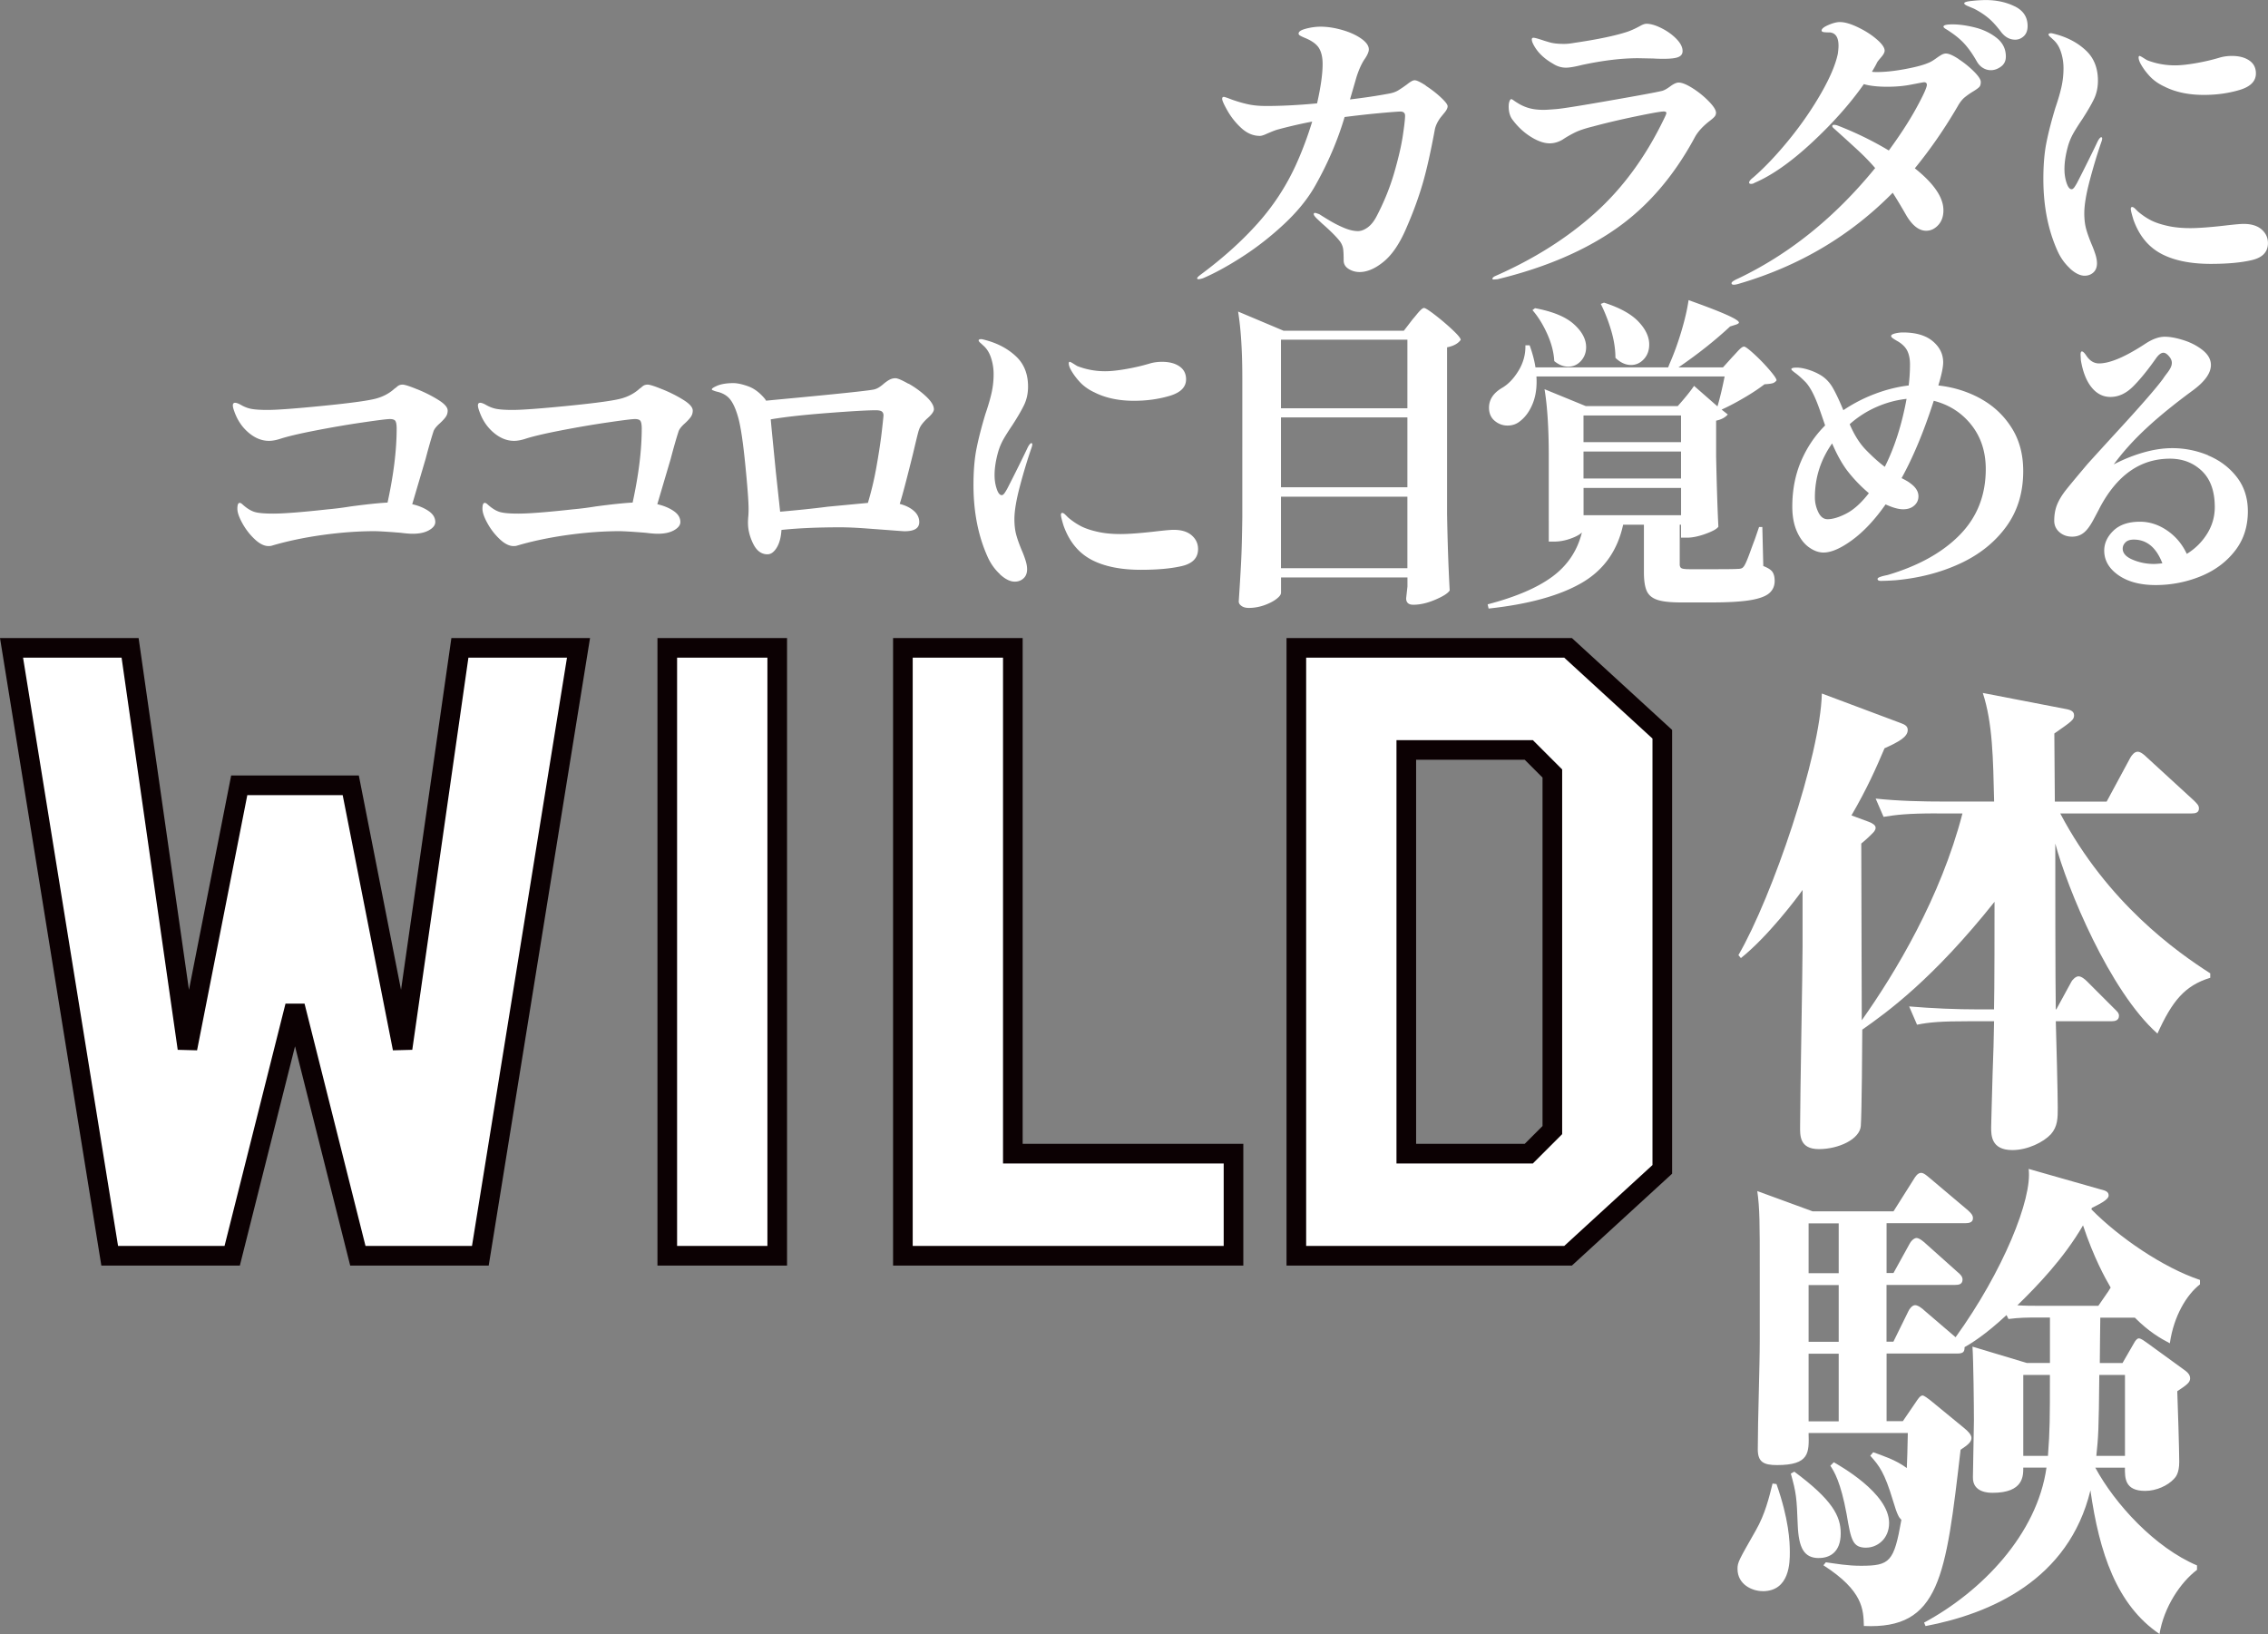
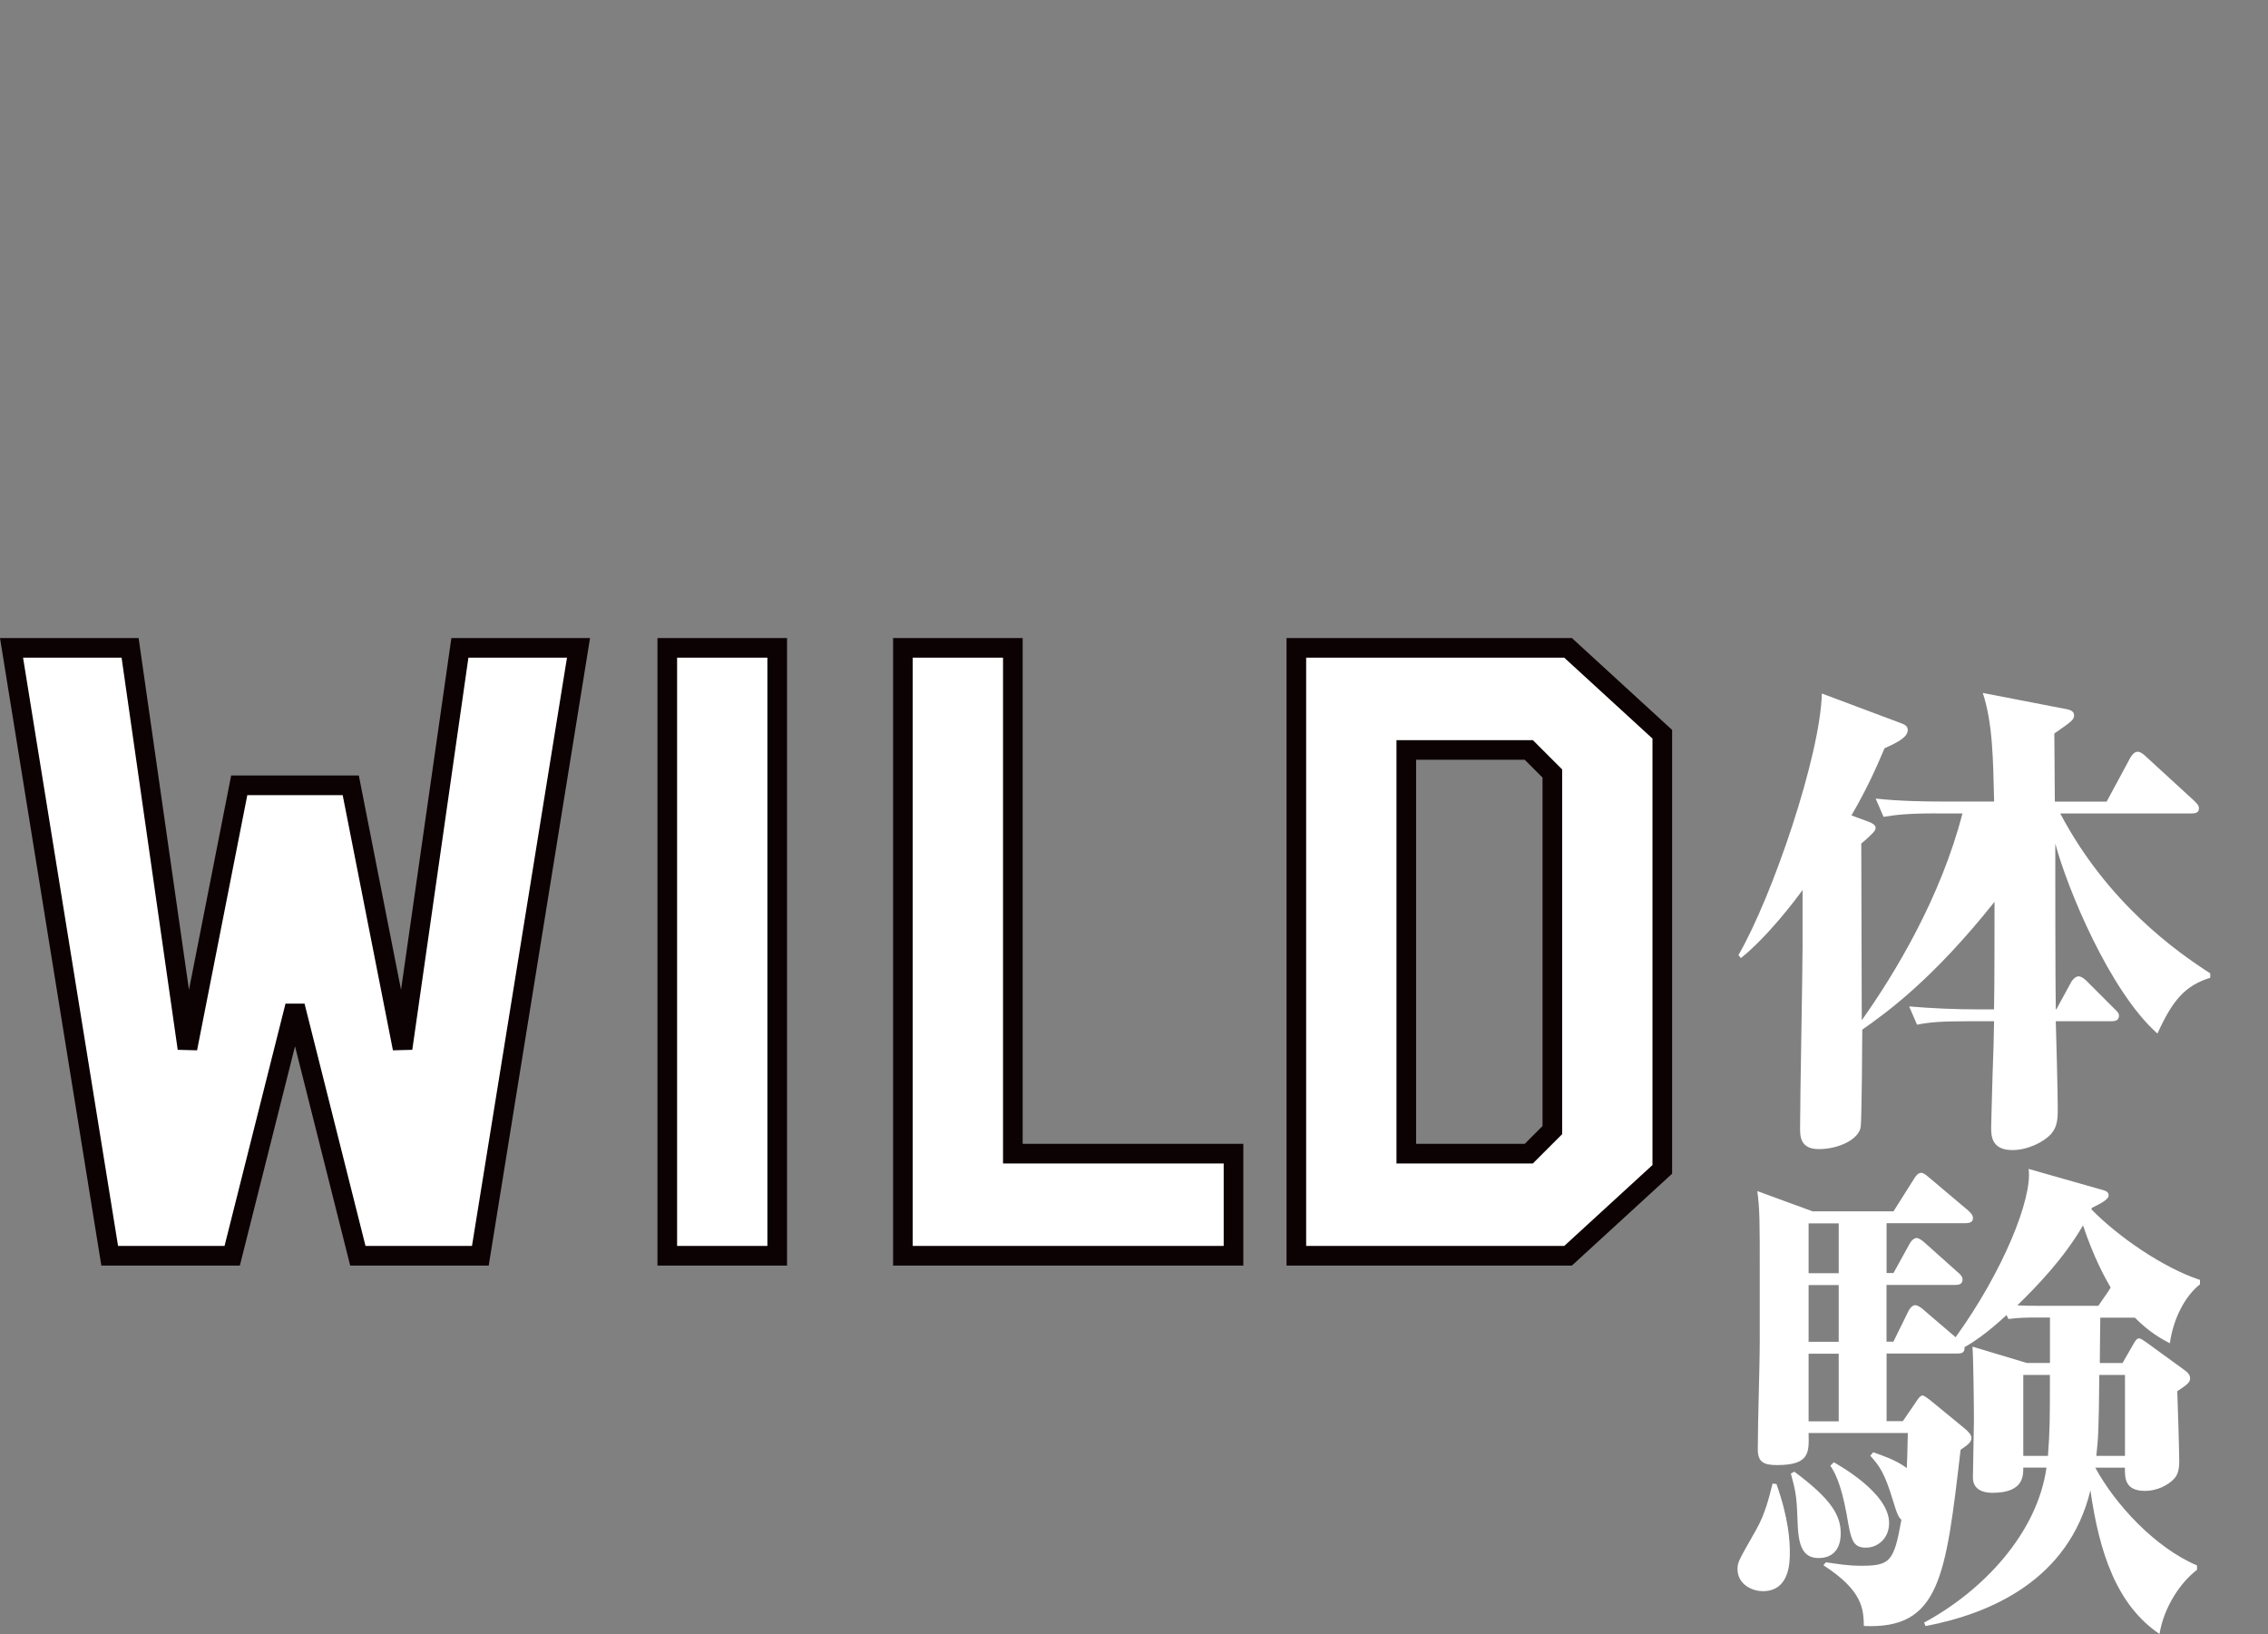
<svg xmlns="http://www.w3.org/2000/svg" id="_レイヤー_2" width="450.49" height="324.54" viewBox="0 0 450.49 324.54">
  <rect x="0" y="0" width="450.49" height="324.54" fill="#808080" stroke="none" />
  <defs>
    <style>.cls-2{fill:#fff}</style>
  </defs>
  <g id="TEXT">
-     <path class="cls-2" d="M283.18 17.01c1.1.71 2.1 1.48 3 2.32.9.84 1.36 1.43 1.36 1.77s-.19.75-.58 1.23c-.39.47-.67.82-.84 1.03-.56.77-.93 1.53-1.1 2.26-.82 4.43-1.62 8.03-2.42 10.78-.8 2.75-1.84 5.62-3.13 8.59-1.33 3.19-2.85 5.49-4.55 6.91-1.7 1.42-3.33 2.13-4.87 2.13-.77 0-1.5-.2-2.16-.61-.67-.41-1-.98-1-1.71 0-1.16-.04-1.97-.13-2.42-.09-.45-.28-.89-.58-1.32-.73-.95-1.94-2.15-3.62-3.62l-1.03-.97c-.39-.39-.58-.67-.58-.84s.08-.26.26-.26c.09 0 .37.09.84.26.26.17.88.56 1.87 1.16.99.6 2 1.12 3.03 1.55 1.03.43 1.96.65 2.78.65.6 0 1.24-.24 1.9-.71.67-.47 1.26-1.2 1.78-2.19 1.51-2.88 2.68-5.78 3.52-8.68.84-2.9 1.41-5.36 1.71-7.36.3-2 .45-3.32.45-3.97 0-.56-.32-.84-.97-.84-.9.04-2.38.16-4.42.35-2.04.19-4.25.44-6.62.74-1.38 4.65-3.33 9.21-5.87 13.69-1.46 2.58-3.51 5.1-6.13 7.55s-5.39 4.62-8.29 6.49c-2.9 1.87-5.52 3.3-7.84 4.29-.39.13-.69.19-.9.19-.17 0-.26-.06-.26-.19s.26-.39.77-.77c4.35-3.23 8.09-6.59 11.23-10.1 3.14-3.51 5.68-7.39 7.62-11.65 1.25-2.75 2.32-5.62 3.23-8.59-2.28.43-4.61.97-6.97 1.61-.43.13-1.14.41-2.13.84-.56.26-.99.39-1.29.39-1.33 0-2.56-.52-3.68-1.55a14.074 14.074 0 01-2.74-3.42c-.71-1.25-1.07-2.04-1.07-2.39 0-.26.11-.39.32-.39.13 0 .65.17 1.55.52 1.2.43 2.32.75 3.36.97 1.03.22 2.22.32 3.55.32 3.01 0 6.37-.17 10.07-.52.73-3.23 1.1-5.83 1.1-7.81 0-1.29-.23-2.32-.68-3.1-.45-.77-1.32-1.44-2.61-2-.22-.09-.46-.19-.74-.32-.28-.13-.47-.24-.58-.32a.388.388 0 01-.16-.32c0-.39.49-.71 1.48-.97s1.96-.39 2.91-.39c1.33 0 2.75.22 4.26.65 1.51.43 2.76 1 3.78 1.71 1.01.71 1.52 1.43 1.52 2.16 0 .43-.24 1.01-.71 1.74-.65.9-1.23 2.15-1.74 3.74l-1.29 4.45c2.88-.34 5.46-.73 7.75-1.16.73-.13 1.34-.34 1.84-.65.49-.3 1.07-.69 1.71-1.16.26-.21.53-.41.81-.58.28-.17.53-.26.74-.26.39 0 1.13.35 2.23 1.06zm13.27 38.31c0-.13.15-.28.45-.45 7.75-3.4 14.38-7.58 19.92-12.56 5.53-4.97 10.1-11.22 13.72-18.75.3-.6.45-.97.45-1.1 0-.21-.17-.32-.52-.32-.56 0-2.4.32-5.52.97-3.12.65-5.95 1.31-8.49 2-1.59.39-2.82.8-3.68 1.23-.86.43-1.68.9-2.45 1.42-.82.47-1.66.71-2.52.71-1.12 0-2.38-.44-3.78-1.32-1.4-.88-2.64-2.05-3.71-3.52-.43-.65-.65-1.46-.65-2.45 0-.43.05-.79.16-1.07s.23-.42.36-.42c.08 0 .25.09.48.26.24.17.46.32.68.45.73.47 1.51.83 2.32 1.06.82.24 1.81.36 2.97.36.34 0 1.08-.04 2.19-.13.99-.04 4.51-.59 10.55-1.65 6.05-1.05 9.61-1.71 10.68-1.97.43-.09.99-.39 1.68-.9s1.25-.77 1.68-.77c.69 0 1.63.39 2.84 1.16 1.21.77 2.27 1.65 3.2 2.61s1.39 1.71 1.39 2.23c0 .3-.11.57-.32.81-.22.24-.58.55-1.1.94-1.29 1.03-2.22 2.07-2.78 3.1-4.17 7.75-9.4 13.81-15.69 18.2s-14.12 7.73-23.5 10.01l-.77.06c-.17 0-.26-.06-.26-.19zm12.14-42.6c-1.94-1.08-3.29-2.41-4.07-4-.17-.34-.26-.65-.26-.9 0-.21.11-.32.32-.32.17 0 .47.06.9.19.43.13.77.24 1.03.32.08.04.5.17 1.26.39.75.22 1.71.32 2.87.32.6 0 1.25-.06 1.94-.19 4.73-.69 8.33-1.44 10.78-2.26.82-.3 1.61-.67 2.39-1.1.52-.3.95-.45 1.29-.45.82 0 1.81.29 2.97.87 1.16.58 2.15 1.29 2.97 2.13s1.23 1.65 1.23 2.42c0 .56-.28.96-.84 1.19-.56.24-1.55.35-2.97.35-.77 0-1.44-.02-2-.06l-3.03-.06c-3.27 0-7.01.45-11.23 1.36-1.38.35-2.41.52-3.1.52-.86 0-1.68-.24-2.45-.71zm80.46-.97c1.12.73 2.13 1.55 3.03 2.45.9.9 1.36 1.59 1.36 2.07s-.11.82-.32 1.03-.6.5-1.16.84c-.65.39-1.22.79-1.71 1.19-.5.41-.96 1-1.39 1.77-2.58 4.43-5.42 8.54-8.52 12.33 3.79 3.01 5.68 5.79 5.68 8.33 0 1.21-.34 2.19-1.03 2.94s-1.49 1.13-2.39 1.13c-1.42 0-2.73-1.01-3.94-3.03-.9-1.59-1.81-3.1-2.71-4.52-8.39 8.52-18.51 14.52-30.34 18.01-.52.17-.93.26-1.23.26s-.45-.11-.45-.32.43-.52 1.29-.9c10.2-4.86 19.28-12.18 27.24-21.95-.99-1.16-2.18-2.39-3.58-3.68s-2.92-2.67-4.55-4.13c-.26-.21-.39-.39-.39-.52 0-.17.11-.26.32-.26s.45.04.71.13c3.57 1.38 6.97 3.03 10.2 4.97 2.24-3.06 4.06-5.86 5.46-8.42 1.4-2.56 2.1-4.1 2.1-4.62 0-.34-.19-.52-.58-.52-.3.04-1.16.21-2.58.48-1.42.28-2.99.42-4.71.42-1.89 0-3.44-.17-4.65-.52-2.75 3.92-6.21 7.8-10.36 11.65-4.15 3.85-7.95 6.51-11.39 7.97-.17.13-.39.19-.65.19s-.39-.09-.39-.26c0-.26.28-.6.84-1.03 2.32-2.02 4.71-4.55 7.17-7.58s4.56-6.1 6.33-9.2 2.86-5.7 3.29-7.81c.09-.69.13-1.2.13-1.55 0-1.64-.56-2.52-1.68-2.65-.17 0-.5 0-.97-.03-.47-.02-.71-.14-.71-.35 0-.34.45-.71 1.36-1.1.9-.39 1.66-.58 2.26-.58.95 0 2.14.34 3.58 1.03s2.69 1.48 3.74 2.39c1.05.9 1.58 1.66 1.58 2.26 0 .34-.22.76-.65 1.26-.43.5-.71.85-.84 1.06-.17.39-.52 1.01-1.03 1.87.21.04.54.06.97.06 1.59 0 3.44-.19 5.55-.58s3.66-.8 4.65-1.23c.47-.17 1.05-.52 1.74-1.03.3-.21.6-.41.9-.58.3-.17.6-.26.9-.26.56 0 1.4.37 2.52 1.1zm3.2-6.3c1.66.41 3.1 1.1 4.33 2.07 1.23.97 1.84 2.21 1.84 3.71 0 .86-.32 1.53-.97 2-.65.47-1.31.71-2 .71-.56 0-1.09-.15-1.58-.45-.5-.3-.92-.75-1.26-1.36-.73-1.29-1.49-2.38-2.26-3.26-.77-.88-1.74-1.71-2.9-2.49-.3-.21-.61-.42-.94-.61-.32-.19-.48-.35-.48-.48 0-.3.6-.45 1.81-.45 1.29 0 2.76.2 4.42.61zm7.94-4.19c1.7.84 2.55 2.14 2.55 3.91 0 .86-.25 1.53-.74 2-.5.47-1.07.71-1.71.71-1.08 0-2-.49-2.78-1.48-.9-1.2-1.75-2.14-2.55-2.81-.8-.67-1.73-1.28-2.81-1.84-.3-.13-.71-.3-1.23-.52-.52-.21-.77-.41-.77-.58 0-.21.54-.38 1.61-.48a26.9 26.9 0 012.65-.16c2.15 0 4.08.42 5.78 1.26zm10.95 52.03c-1.05-.97-1.88-2.14-2.49-3.52-1.85-4.13-2.78-8.87-2.78-14.2 0-2.8.2-5.22.61-7.26s1-4.33 1.77-6.88c.56-1.63.97-3.04 1.23-4.23.26-1.18.39-2.4.39-3.65 0-1.12-.17-2.21-.52-3.26-.34-1.05-.88-1.88-1.61-2.49-.13-.13-.3-.29-.52-.48-.22-.19-.32-.35-.32-.48 0-.09.05-.15.16-.19.11-.04.23-.06.35-.06s.49.09 1.1.26c2.32.65 4.27 1.71 5.84 3.2 1.57 1.48 2.36 3.48 2.36 5.97 0 1.33-.26 2.54-.77 3.62-.52 1.08-1.29 2.41-2.32 4-.73 1.08-1.32 2.01-1.78 2.81-.45.8-.81 1.65-1.07 2.55-.47 1.68-.71 3.21-.71 4.58 0 .99.14 1.9.42 2.74.28.84.61 1.26 1 1.26.17 0 .34-.12.52-.35.17-.24.37-.55.58-.94.69-1.33 1.43-2.81 2.23-4.42.8-1.61 1.41-2.87 1.84-3.78.13-.26.26-.46.39-.61.13-.15.24-.23.32-.23.13 0 .19.09.19.26s-.06.43-.19.77c-.77 2.24-1.53 4.73-2.26 7.49-.73 2.75-1.1 4.95-1.1 6.58 0 1.21.13 2.27.39 3.2.26.93.65 1.99 1.16 3.2.26.6.48 1.22.68 1.84.19.62.29 1.19.29 1.71 0 .77-.24 1.38-.71 1.81s-1.05.65-1.74.65c-.9 0-1.88-.48-2.94-1.45zm18.11-2.91c-2.54-1.36-4.37-3.6-5.49-6.75-.34-1.12-.52-1.83-.52-2.13 0-.26.09-.39.26-.39s.38.12.61.35l.55.55c.86.73 1.74 1.32 2.65 1.78.9.45 2.07.83 3.49 1.13 1.25.26 2.67.39 4.26.39s3.96-.17 6.97-.52c1.81-.21 3.01-.32 3.61-.32 1.55 0 2.74.37 3.58 1.1.84.73 1.26 1.64 1.26 2.71 0 1.77-1.08 2.89-3.23 3.39s-4.86.74-8.13.74c-4.05 0-7.34-.68-9.88-2.03zm.77-33.14c-1.25-.56-2.28-1.29-3.1-2.19-.82-.9-1.44-1.79-1.87-2.65-.17-.39-.26-.71-.26-.97 0-.21.07-.32.19-.32.09 0 .3.11.65.32.34.22.62.39.84.52 1.76.69 3.62 1.03 5.55 1.03 1.12 0 2.53-.15 4.23-.45 1.7-.3 3.26-.67 4.68-1.1.73-.21 1.53-.32 2.39-.32 1.42 0 2.57.3 3.45.9.88.6 1.32 1.46 1.32 2.58 0 1.55-1.1 2.65-3.29 3.29-2.2.65-4.54.97-7.04.97-3.01 0-5.59-.54-7.75-1.61zM82.89 77.32c1.53.62 2.92 1.32 4.16 2.1 1.25.77 1.87 1.48 1.87 2.13 0 .47-.13.89-.39 1.26s-.65.79-1.16 1.26c-.73.65-1.16 1.21-1.29 1.68-.43 1.33-.95 3.14-1.55 5.42l-2.65 8.97c1.29.3 2.38.75 3.26 1.36.88.6 1.32 1.33 1.32 2.19 0 .6-.41 1.14-1.23 1.61-.82.47-1.89.71-3.23.71-.6 0-1.4-.06-2.39-.19-2.58-.21-4.35-.32-5.29-.32-3.23 0-6.68.26-10.36.77-3.68.52-7.03 1.23-10.04 2.13-.17.04-.37.06-.58.06-.86 0-1.77-.45-2.74-1.36s-1.79-1.96-2.45-3.16c-.67-1.2-1-2.17-1-2.9 0-.77.15-1.16.45-1.16.17 0 .34.09.52.26.9.82 1.73 1.33 2.49 1.55.75.22 1.97.32 3.65.32 2.11 0 5.7-.28 10.78-.84 1.46-.13 2.99-.32 4.58-.58 3.23-.43 5.68-.69 7.36-.77 1.2-5.51 1.81-10.41 1.81-14.72 0-.69-.08-1.17-.23-1.45-.15-.28-.53-.42-1.13-.42-.56 0-2.38.23-5.45.68-3.08.45-6.21.99-9.39 1.61-3.19.62-5.51 1.17-6.97 1.65-.82.26-1.55.39-2.2.39-1.42 0-2.78-.55-4.07-1.65s-2.24-2.53-2.84-4.29c-.17-.47-.26-.84-.26-1.1 0-.34.15-.52.45-.52.26 0 .62.13 1.1.39.73.43 1.47.71 2.23.84.75.13 1.8.19 3.13.19 1.89 0 5.64-.28 11.23-.84 5.59-.56 9.1-1.05 10.52-1.48 1.33-.39 2.5-1.03 3.49-1.94.09-.04.23-.15.42-.32.19-.17.38-.29.55-.35.17-.06.37-.1.58-.1.43 0 1.41.31 2.94.94zm48.68 0c1.53.62 2.92 1.32 4.16 2.1 1.25.77 1.87 1.48 1.87 2.13 0 .47-.13.89-.39 1.26s-.65.79-1.16 1.26c-.73.65-1.16 1.21-1.29 1.68-.43 1.33-.95 3.14-1.55 5.42l-2.65 8.97c1.29.3 2.38.75 3.26 1.36.88.6 1.32 1.33 1.32 2.19 0 .6-.41 1.14-1.23 1.61-.82.47-1.89.71-3.23.71-.6 0-1.4-.06-2.39-.19-2.58-.21-4.35-.32-5.29-.32-3.23 0-6.68.26-10.36.77-3.68.52-7.03 1.23-10.04 2.13-.17.04-.37.06-.58.06-.86 0-1.77-.45-2.74-1.36s-1.79-1.96-2.45-3.16c-.67-1.2-1-2.17-1-2.9 0-.77.15-1.16.45-1.16.17 0 .34.09.52.26.9.82 1.73 1.33 2.49 1.55.75.22 1.97.32 3.65.32 2.11 0 5.7-.28 10.78-.84 1.46-.13 2.99-.32 4.58-.58 3.23-.43 5.68-.69 7.36-.77 1.2-5.51 1.81-10.41 1.81-14.72 0-.69-.08-1.17-.23-1.45-.15-.28-.53-.42-1.13-.42-.56 0-2.38.23-5.45.68-3.08.45-6.21.99-9.39 1.61-3.19.62-5.51 1.17-6.97 1.65-.82.26-1.55.39-2.2.39-1.42 0-2.78-.55-4.07-1.65s-2.24-2.53-2.84-4.29c-.17-.47-.26-.84-.26-1.1 0-.34.15-.52.45-.52.26 0 .62.13 1.1.39.73.43 1.47.71 2.23.84.75.13 1.8.19 3.13.19 1.89 0 5.64-.28 11.23-.84 5.59-.56 9.1-1.05 10.52-1.48 1.33-.39 2.5-1.03 3.49-1.94.09-.04.23-.15.42-.32.19-.17.38-.29.55-.35.17-.06.37-.1.58-.1.43 0 1.41.31 2.94.94zm48.89-1.13c1.29.73 2.45 1.58 3.49 2.55 1.03.97 1.55 1.82 1.55 2.55 0 .43-.41 1.01-1.23 1.74-.39.34-.74.72-1.07 1.13-.32.41-.55.83-.68 1.26-.09.17-.47 1.72-1.16 4.65-1.29 5.21-2.17 8.54-2.65 10.01 1.16.3 2.1.76 2.81 1.39.71.62 1.07 1.37 1.07 2.23 0 1.21-.97 1.81-2.9 1.81-.26 0-1.46-.09-3.62-.26-.6-.04-1.92-.14-3.94-.29-2.02-.15-3.77-.23-5.23-.23-4.48 0-8.37.17-11.68.52-.09 1.46-.4 2.64-.94 3.52-.54.88-1.15 1.32-1.84 1.32-1.21 0-2.15-.7-2.84-2.1-.69-1.4-1.03-2.79-1.03-4.16 0-.39.02-.8.06-1.23.04-.43.06-.95.06-1.55 0-1.46-.22-4.37-.65-8.71-.43-4.35-.88-7.42-1.36-9.23-.43-1.59-.94-2.8-1.52-3.61-.58-.82-1.45-1.38-2.61-1.68-.22-.04-.41-.1-.58-.16s-.31-.12-.42-.16c-.11-.04-.16-.11-.16-.19 0-.17.41-.43 1.23-.77.82-.3 1.83-.45 3.03-.45.82 0 1.82.22 3 .65 1.18.43 2.29 1.27 3.32 2.52l.19.32 1.94-.19c12.44-1.16 18.98-1.85 19.62-2.07.52-.13 1.12-.49 1.81-1.1.47-.39.88-.67 1.23-.84.34-.17.71-.26 1.1-.26.43 0 1.29.37 2.58 1.1zm-16.2 24.46l8.13-.77a62.74 62.74 0 001.71-7.23c.45-2.54.78-4.71 1-6.52.21-1.81.34-3.01.39-3.62 0-.34-.11-.6-.32-.77-.22-.17-.62-.26-1.23-.26-1.55 0-4.74.18-9.55.55-4.82.37-8.58.79-11.3 1.26l.19 2.07.84 8.52.84 7.75c3.44-.3 6.54-.62 9.29-.97zm34.37 13.4c-1.05-.97-1.88-2.14-2.49-3.52-1.85-4.13-2.78-8.87-2.78-14.2 0-2.8.2-5.22.61-7.26s1-4.33 1.77-6.88c.56-1.63.97-3.04 1.23-4.23.26-1.18.39-2.4.39-3.65 0-1.12-.17-2.21-.52-3.26-.34-1.05-.88-1.88-1.61-2.49-.13-.13-.3-.29-.52-.48-.22-.19-.32-.35-.32-.48 0-.09.05-.15.16-.19.11-.04.23-.06.35-.06s.49.09 1.1.26c2.32.65 4.27 1.71 5.84 3.2 1.57 1.48 2.36 3.48 2.36 5.97 0 1.33-.26 2.54-.77 3.62-.52 1.08-1.29 2.41-2.32 4-.73 1.08-1.32 2.01-1.78 2.81-.45.8-.81 1.65-1.07 2.55-.47 1.68-.71 3.21-.71 4.58 0 .99.14 1.9.42 2.74.28.84.61 1.26 1 1.26.17 0 .34-.12.52-.35.17-.24.37-.55.58-.94.69-1.33 1.43-2.81 2.23-4.42.8-1.61 1.41-2.87 1.84-3.78.13-.26.26-.46.39-.61.13-.15.24-.23.32-.23.13 0 .19.09.19.26s-.06.43-.19.77c-.77 2.24-1.53 4.73-2.26 7.49-.73 2.75-1.1 4.95-1.1 6.58 0 1.21.13 2.27.39 3.2.26.93.65 1.99 1.16 3.2.26.6.48 1.22.68 1.84.19.62.29 1.19.29 1.71 0 .77-.24 1.38-.71 1.81s-1.05.65-1.74.65c-.9 0-1.88-.48-2.94-1.45zm18.11-2.91c-2.54-1.36-4.37-3.6-5.49-6.75-.34-1.12-.52-1.83-.52-2.13 0-.26.09-.39.26-.39s.38.12.61.35l.55.55c.86.73 1.74 1.32 2.65 1.78.9.45 2.07.83 3.49 1.13 1.25.26 2.67.39 4.26.39s3.96-.17 6.97-.52c1.81-.21 3.01-.32 3.61-.32 1.55 0 2.74.37 3.58 1.1.84.73 1.26 1.64 1.26 2.71 0 1.77-1.08 2.89-3.23 3.39s-4.86.74-8.13.74c-4.05 0-7.34-.68-9.88-2.03zm.78-33.15c-1.25-.56-2.28-1.29-3.1-2.19-.82-.9-1.44-1.79-1.87-2.65-.17-.39-.26-.71-.26-.97 0-.21.07-.32.19-.32.09 0 .3.11.65.32.34.22.62.39.84.52 1.76.69 3.62 1.03 5.55 1.03 1.12 0 2.53-.15 4.23-.45 1.7-.3 3.26-.67 4.68-1.1.73-.21 1.53-.32 2.39-.32 1.42 0 2.57.3 3.45.9.88.6 1.32 1.46 1.32 2.58 0 1.55-1.1 2.65-3.29 3.29-2.2.65-4.54.97-7.04.97-3.01 0-5.59-.54-7.75-1.61zm36.92 39.77c0 .34-.31.75-.94 1.23-.62.47-1.43.88-2.42 1.23-.99.34-2 .52-3.03.52-.6 0-1.09-.13-1.45-.39-.37-.26-.55-.56-.55-.9.17-2.54.32-5 .45-7.39.13-2.39.21-5.52.26-9.39V75.11c0-5.42-.28-9.83-.84-13.23l9.04 3.81h23.88l1.74-2.26c.26-.3.53-.62.81-.97.28-.34.55-.65.81-.9s.47-.39.65-.39c.26 0 1 .47 2.23 1.42s2.38 1.93 3.45 2.94c1.08 1.01 1.61 1.67 1.61 1.97-.52.73-1.42 1.23-2.71 1.48v33.12c.09 5.34.26 10.39.52 15.17-.34.56-1.3 1.17-2.87 1.84-1.57.67-3.02 1-4.36 1-.95 0-1.42-.43-1.42-1.29l.26-2.32v-1.81h-25.11v3.1zm25.11-36.67V67.47h-25.11v13.62h25.11zm0 15.69V82.9h-25.11v13.88h25.11zm-25.11 1.87v14.2h25.11v-14.2h-25.11zm78.82-18.01c1.42-1.59 2.5-2.93 3.23-4l4.65 4.07c.47-1.59.95-3.57 1.42-5.94h-37.38c.13 2.07-.12 3.86-.74 5.39-.62 1.53-1.47 2.7-2.55 3.52-.69.56-1.51.84-2.45.84s-1.8-.31-2.55-.94c-.75-.62-1.13-1.5-1.13-2.61 0-1.63.9-2.97 2.71-4 1.2-.73 2.27-1.87 3.2-3.42.92-1.55 1.37-3.21 1.32-4.97h.84c.56 1.55.95 3.01 1.16 4.39h26.34c.04-.09.09-.18.13-.29.04-.11.08-.23.13-.35.86-1.94 1.65-4.09 2.36-6.46s1.19-4.45 1.45-6.26c6.67 2.37 10 3.85 10 4.45 0 .13-.17.26-.52.39l-1.23.39c-3.01 2.8-6.43 5.51-10.26 8.13h8.84l1.87-2.07c.17-.17.44-.46.81-.87.37-.41.67-.71.9-.9.24-.19.44-.29.61-.29.26 0 .92.5 2 1.48 1.08.99 2.09 2.03 3.03 3.13.95 1.1 1.42 1.8 1.42 2.1-.22.3-.5.5-.84.58-.34.09-.86.15-1.55.19-1.12.86-2.48 1.77-4.1 2.71-1.61.95-3.09 1.72-4.42 2.32l1.23.97c-.52.6-1.29 1.01-2.32 1.23v7.17c.13 5.98.28 10.61.45 13.88-.26.43-1.1.9-2.52 1.42-1.42.52-2.67.77-3.74.77h-1.16v-2.58h-.26v7.88c0 .39.12.65.36.77.24.13.76.19 1.58.19h5.29c2.37 0 3.79-.02 4.26-.06.43 0 .74-.06.94-.19.19-.13.38-.37.55-.71.21-.39.54-1.17.97-2.36.43-1.18.75-2.05.97-2.61l.84-2.45h.65l.19 7.75c.9.35 1.51.73 1.81 1.16.3.43.45 1.03.45 1.81 0 .99-.36 1.8-1.07 2.42-.71.62-1.97 1.09-3.78 1.39-1.81.3-4.35.45-7.62.45h-6.2c-2.07 0-3.61-.17-4.65-.52-1.03-.35-1.73-.94-2.1-1.78-.37-.84-.55-2.08-.55-3.71v-9.42h-4.13c-1.12 5.16-3.86 9.02-8.23 11.55s-10.53 4.24-18.49 5.1l-.19-.84c5.59-1.46 9.89-3.3 12.88-5.52s4.94-5.13 5.84-8.75c-.43.43-1.19.84-2.29 1.23s-2.18.58-3.26.58h-1.03V90.53c0-5.42-.28-9.83-.84-13.23l8.2 3.36h18.27zm-28.34-19.43c3.49.65 6.05 1.7 7.68 3.16 1.63 1.46 2.45 2.99 2.45 4.58 0 1.08-.35 1.99-1.03 2.74-.69.75-1.53 1.13-2.52 1.13s-1.87-.37-2.78-1.1c-.09-1.72-.55-3.52-1.39-5.39-.84-1.87-1.82-3.45-2.94-4.74l.52-.39zm28.98 26.6v-5.29h-19.37v5.29h19.37zm0 7.23v-5.36h-19.37v5.36h19.37zm-19.36 1.87v5.42h19.37v-5.42h-19.37zm4.07-36.8c3.1.99 5.37 2.24 6.81 3.74 1.44 1.51 2.16 3.03 2.16 4.58 0 1.16-.35 2.13-1.06 2.9-.71.77-1.56 1.16-2.55 1.16-1.08 0-2.11-.47-3.1-1.42 0-1.72-.28-3.53-.84-5.42-.56-1.89-1.25-3.66-2.07-5.29l.65-.26zm74.81 19.08c2.54 1.4 4.58 3.31 6.13 5.75 1.55 2.43 2.32 5.3 2.32 8.62 0 4.3-1.14 8-3.42 11.1s-5.34 5.53-9.17 7.29c-3.83 1.77-8.07 2.86-12.72 3.29-1.29.09-2.28.13-2.97.13-.43 0-.65-.13-.65-.39 0-.13.14-.25.42-.36.28-.11.56-.19.84-.26.28-.06.53-.12.74-.16 6.11-1.81 10.89-4.46 14.33-7.97 3.44-3.51 5.16-7.86 5.16-13.07 0-3.44-.96-6.37-2.87-8.78-1.92-2.41-4.4-4-7.46-4.78-1.94 6.03-4.07 11.15-6.39 15.36.86.43 1.44.77 1.74 1.03 1.08.77 1.61 1.64 1.61 2.58 0 .73-.28 1.35-.84 1.84-.56.5-1.29.74-2.2.74s-2.07-.32-3.49-.97c-2.11 3.01-4.3 5.36-6.58 7.04s-4.2 2.52-5.75 2.52c-.95 0-1.9-.34-2.87-1.03-.97-.69-1.77-1.72-2.39-3.1-.62-1.38-.94-3.03-.94-4.97 0-3.31.58-6.33 1.74-9.04 1.16-2.71 2.75-5.08 4.78-7.1-.13-.39-.46-1.36-1-2.91s-1.06-2.81-1.58-3.78-1.03-1.69-1.55-2.16c-.65-.65-1.24-1.16-1.77-1.55-.54-.39-.81-.65-.81-.77 0-.21.34-.32 1.03-.32.65 0 1.4.13 2.26.39.86.26 1.7.62 2.52 1.1.99.6 1.8 1.44 2.42 2.52.62 1.08 1.32 2.56 2.1 4.45a30.57 30.57 0 016.33-3.26c2.24-.84 4.45-1.39 6.65-1.65.17-1.38.26-2.78.26-4.2 0-1.03-.17-1.91-.52-2.65-.35-.73-.99-1.38-1.94-1.94-.39-.21-.7-.41-.94-.58-.24-.17-.35-.32-.35-.45 0-.21.27-.39.81-.52s1.04-.19 1.52-.19c2.58 0 4.56.58 5.94 1.74 1.38 1.16 2.07 2.56 2.07 4.2 0 .86-.26 2.17-.77 3.94l-.19.65c3.06.34 5.85 1.22 8.39 2.61zm-26.66 22.79c1.46-.75 2.95-2.1 4.45-4.03a29.007 29.007 0 01-4.33-4.52c-1.03-1.38-2.02-3.16-2.97-5.36-2.28 3.23-3.42 6.8-3.42 10.72 0 1.03.23 2.01.68 2.94.45.93 1.06 1.39 1.84 1.39 1.03 0 2.28-.38 3.74-1.13zm7.62-9.27c1.94-3.87 3.38-8.37 4.32-13.49-2.02.22-4.01.75-5.97 1.61-1.96.86-3.73 2-5.33 3.42.9 2.11 1.96 3.79 3.16 5.04 1.38 1.42 2.65 2.56 3.81 3.42zm64.2-2.26c2.3.95 4.2 2.37 5.68 4.26 1.48 1.89 2.23 4.17 2.23 6.84 0 3.1-.88 5.76-2.65 7.97-1.76 2.22-4.06 3.88-6.87 5-2.82 1.12-5.76 1.68-8.81 1.68s-5.52-.66-7.39-1.97-2.81-2.94-2.81-4.87c0-1.46.61-2.79 1.84-3.97 1.23-1.18 2.98-1.77 5.26-1.77 1.89 0 3.69.58 5.39 1.74 1.7 1.16 3 2.71 3.91 4.65 1.68-1.03 3.02-2.37 4.04-4 1.01-1.63 1.52-3.4 1.52-5.29 0-3.14-.85-5.53-2.55-7.17-1.7-1.63-3.82-2.45-6.36-2.45-5.85 0-10.5 3.25-13.94 9.75-.17.35-.59 1.14-1.26 2.39-.67 1.25-1.32 2.12-1.97 2.61-.65.5-1.4.74-2.26.74-.99 0-1.83-.3-2.52-.9-.69-.6-1.03-1.36-1.03-2.26 0-1.2.19-2.28.58-3.23.39-.95 1-1.95 1.84-3 .84-1.05 2.23-2.72 4.16-5-.13.13 1.61-1.79 5.23-5.75 5.16-5.59 8.43-9.34 9.81-11.23.13-.21.38-.56.74-1.03.37-.47.62-.87.77-1.19s.23-.63.23-.94c0-.43-.19-.87-.58-1.32-.39-.45-.75-.68-1.1-.68-.47 0-.99.41-1.55 1.23-1.64 2.32-3.14 4.16-4.52 5.52-1.38 1.36-2.86 2.03-4.45 2.03-1.46 0-2.71-.63-3.74-1.9-1.03-1.27-1.74-3.07-2.13-5.39l-.06-1.1c0-.43.09-.65.26-.65.21 0 .49.26.84.77.69 1.08 1.55 1.61 2.58 1.61 2.15 0 5.23-1.31 9.23-3.94 1.38-.9 2.65-1.36 3.81-1.36 1.08 0 2.34.24 3.81.71 1.46.47 2.72 1.14 3.78 2 1.05.86 1.58 1.83 1.58 2.9 0 1.64-1.25 3.36-3.74 5.16-3.57 2.63-6.61 5.1-9.1 7.42-2.5 2.32-4.65 4.71-6.46 7.17 1.89-.99 3.85-1.78 5.87-2.36 2.02-.58 3.94-.87 5.75-.87 2.45 0 4.83.47 7.13 1.42zm-9.07 21.43c-1.21-3.14-3.1-4.71-5.68-4.71-.73 0-1.28.18-1.65.55s-.55.79-.55 1.26c0 .9.67 1.64 2 2.19 1.33.56 2.73.84 4.2.84.34 0 .9-.04 1.68-.13z" />
    <path d="M91.36 128.67h23.55l-19.5 120.74H71.08l-12.48-49.6-12.48 49.6H21.79L2.29 128.67h23.55l11.39 79.56 10.29-52.26h22.15l10.29 52.26 11.39-79.56zm63.02 0v120.74h-21.84V128.67h21.84zm90.63 100.46v20.28h-65.67V128.67h21.84v100.46h43.83zm85.17 3.12l-18.72 17.16h-53.97V128.67h53.97l18.72 17.16v86.42zm-26.52-3.12l4.68-4.68v-70.82l-4.68-4.68h-24.33v80.18h24.33z" fill="#fff" stroke="#0c0103" stroke-width="3.9" />
    <path class="cls-2" d="M384.72 161.55c-5.98 0-8.14.29-10.59.69l-1.57-3.63c4.61.49 9.31.59 13.92.59h9.61c-.2-8.53-.29-15.59-2.25-21.57l16.76 3.24c.39.1 1.37.29 1.37 1.18s-.39 1.18-3.92 3.63c0 3.92.1 9.71.1 13.53h10.29l4.71-8.73c.29-.49.79-1.18 1.47-1.18.59 0 1.37.69 1.76 1.08l9.41 8.63c.69.69.98.98.98 1.57 0 .88-.78.98-1.47.98h-26.08c9.41 17.84 23.24 27.55 29.8 31.76v.88c-5.1 1.57-7.55 4.61-10.49 11.08-9.51-8.43-17.94-28.92-20.29-37.74 0 5.2 0 28.23.1 32.94h.1l2.94-5.39c.29-.59.98-1.18 1.47-1.18.59 0 1.28.59 1.67.98l5.39 5.39c.59.59.98.88.98 1.47 0 .98-.88 1.08-1.47 1.08h-11.08c.1 2.75.39 14.71.39 17.16 0 2.06 0 3.73-1.37 5.29-1.47 1.57-4.61 3.14-7.65 3.14-4.21 0-4.21-2.94-4.21-4.51 0-.69.2-7.35.29-10.69.1-2.16.29-8.73.29-10.39h-4.71c-5.98 0-8.14.2-10.59.69l-1.57-3.63c4.61.39 9.31.59 13.92.59h2.94c.1-3.33.1-18.33.1-21.37-12.25 15.39-21.37 21.96-26.27 25.39 0 2.06-.1 16.67-.29 19.12-.2 2.65-4.41 4.61-8.33 4.61s-3.73-2.84-3.73-4.51c0-5.69.49-30.69.49-35.69v-11.27c-1.18 1.67-6.86 9.22-12.25 13.53l-.49-.59c6.76-11.67 16.27-39.61 16.57-51.96l15.69 5.88c.79.29 1.37.59 1.37 1.37 0 1.37-1.77 2.35-4.61 3.63-1.67 3.92-3.43 7.94-6.57 13.33l3.43 1.27c.79.29 1.37.69 1.37 1.18s-.39.88-.69 1.18c-.29.29-1.18 1.18-2.16 1.96 0 5.59.1 30.1.1 35.1 6.67-9.41 15.69-24.41 20-41.08h-5.1zm-34.6 154.47c-2.16 0-5-1.37-5-4.41 0-1.37.29-1.76 3.63-7.65 1.86-3.24 2.65-6.57 3.33-9.31l.78.1c2.45 6.96 2.65 11.37 2.65 13.53 0 1.96 0 7.75-5.39 7.75zM431 266.8c-1.86-.98-4.12-2.25-6.96-5.1h-6.86c0 1.47-.1 5.98-.1 9.02h4.51l2.26-3.92c.2-.39.59-.98.98-.98.49 0 1.18.59 1.76.98l7.16 5.2c.69.49 1.27.98 1.27 1.76s-.59 1.27-2.55 2.55c.1 2.16.39 12.06.39 14.02 0 2.25-.69 3.04-1.08 3.43-1.18 1.27-3.43 2.35-5.69 2.35-4.12 0-4.02-2.65-4.02-4.61h-5.88c3.92 7.25 11.86 15.88 20.2 19.41v.88c-3.24 2.45-6.57 7.35-7.45 12.74-8.53-5.78-11.96-16.18-13.72-28.53-4.31 17.84-19.9 24.51-32.75 26.96l-.29-.69c11.47-6.18 22.45-17.55 24.31-30.78h-4.61c0 1.57.1 5-6.08 5-.69 0-4.02 0-3.92-3.14l.2-11.18c0-2.75-.1-12.16-.29-14.71l10.78 3.24h4.61v-9.02h-3.73c-.39 0-2.35 0-4.51.29l-.39-.78c-4.21 3.92-6.96 5.59-8.33 6.37 0 .88-.2 1.27-1.47 1.27h-14.02v13.43h3.23l2.55-3.73c.39-.59.88-1.37 1.37-1.37.29 0 1.08.59 1.57.98l6.57 5.39c.98.78 1.57 1.47 1.57 2.06 0 .69-.49 1.27-2.16 2.35-2.94 25.29-4.12 35.69-19.21 35-.1-3.24-.1-6.96-8.04-12.06l.49-.59c2.16.29 4.21.69 6.96.69 5.78 0 6.57-.78 8.04-9.12-.49-.49-.79-.88-1.67-3.82-1.67-5.59-2.75-6.96-4.51-8.92l.59-.69c1.86.69 4.41 1.47 6.67 3.14.1-1.96.1-3.04.2-6.96h-19.71c.1 3.92.2 6.37-6.27 6.37-2.65 0-3.82-.59-3.82-3.14 0-6.08.39-15.88.39-21.96v-13.63c0-9.41 0-12.16-.49-15.69l10.98 4.02h16.08l4.02-6.37c.29-.49.78-1.27 1.47-1.27.59 0 1.37.78 1.76 1.08l7.55 6.37c.49.49.98.88.98 1.57 0 .88-.88.98-1.57.98h-15.59v9.9h1.37l3.14-5.69c.39-.78.98-1.27 1.47-1.27.59 0 1.67.98 1.76 1.08l6.37 5.69c.49.39.98.88.98 1.47 0 .98-.78 1.08-1.47 1.08h-13.63v11.27h1.37l2.94-5.98c.2-.49.78-1.27 1.37-1.27s1.47.69 1.86 1.08l6.18 5.29c9.41-13.04 15.29-27.55 14.51-33.43l14.12 4.02c1.18.29 1.77.49 1.77 1.27 0 .88-2.16 1.86-3.33 2.45l-.1.29c5.39 5.49 14.21 11.57 21.57 14.02v.88c-2.65 2.06-5.2 6.27-5.98 11.67zm-69.71 42.65c-2.94 0-4.02-1.96-4.21-6.57-.2-5.39-.29-6.37-1.37-10.2l.69-.39c7.55 5.59 9.22 8.82 9.22 12.25 0 3.82-2.26 4.9-4.31 4.9zm3.93-66.47h-5.98v9.9h5.98v-9.9zm0 12.25h-5.98v11.27h5.98v-11.27zm0 13.63h-5.98v13.43h5.98v-13.43zm5.49 38.53c-2.74 0-3.04-1.47-3.92-6.67-1.18-6.37-2.45-8.43-3.23-9.61l.69-.69c.98.59 10.98 6.08 10.98 12.06 0 3.24-2.45 4.9-4.51 4.9zm43.04-64.02c-3.82 6.57-9.12 12.06-13.04 15.88 1.47.1 3.04.1 4.51.1h11.57l1.96-2.84c.1-.1.39-.69.49-.78-1.08-1.86-3.33-5.88-5.49-12.35zm-11.87 29.71v16.08h4.9c.39-5.1.39-7.35.39-16.08h-5.29zm20.2 0h-5.1c-.1 11.08-.2 12.35-.59 16.08h5.69v-16.08z" />
  </g>
</svg>